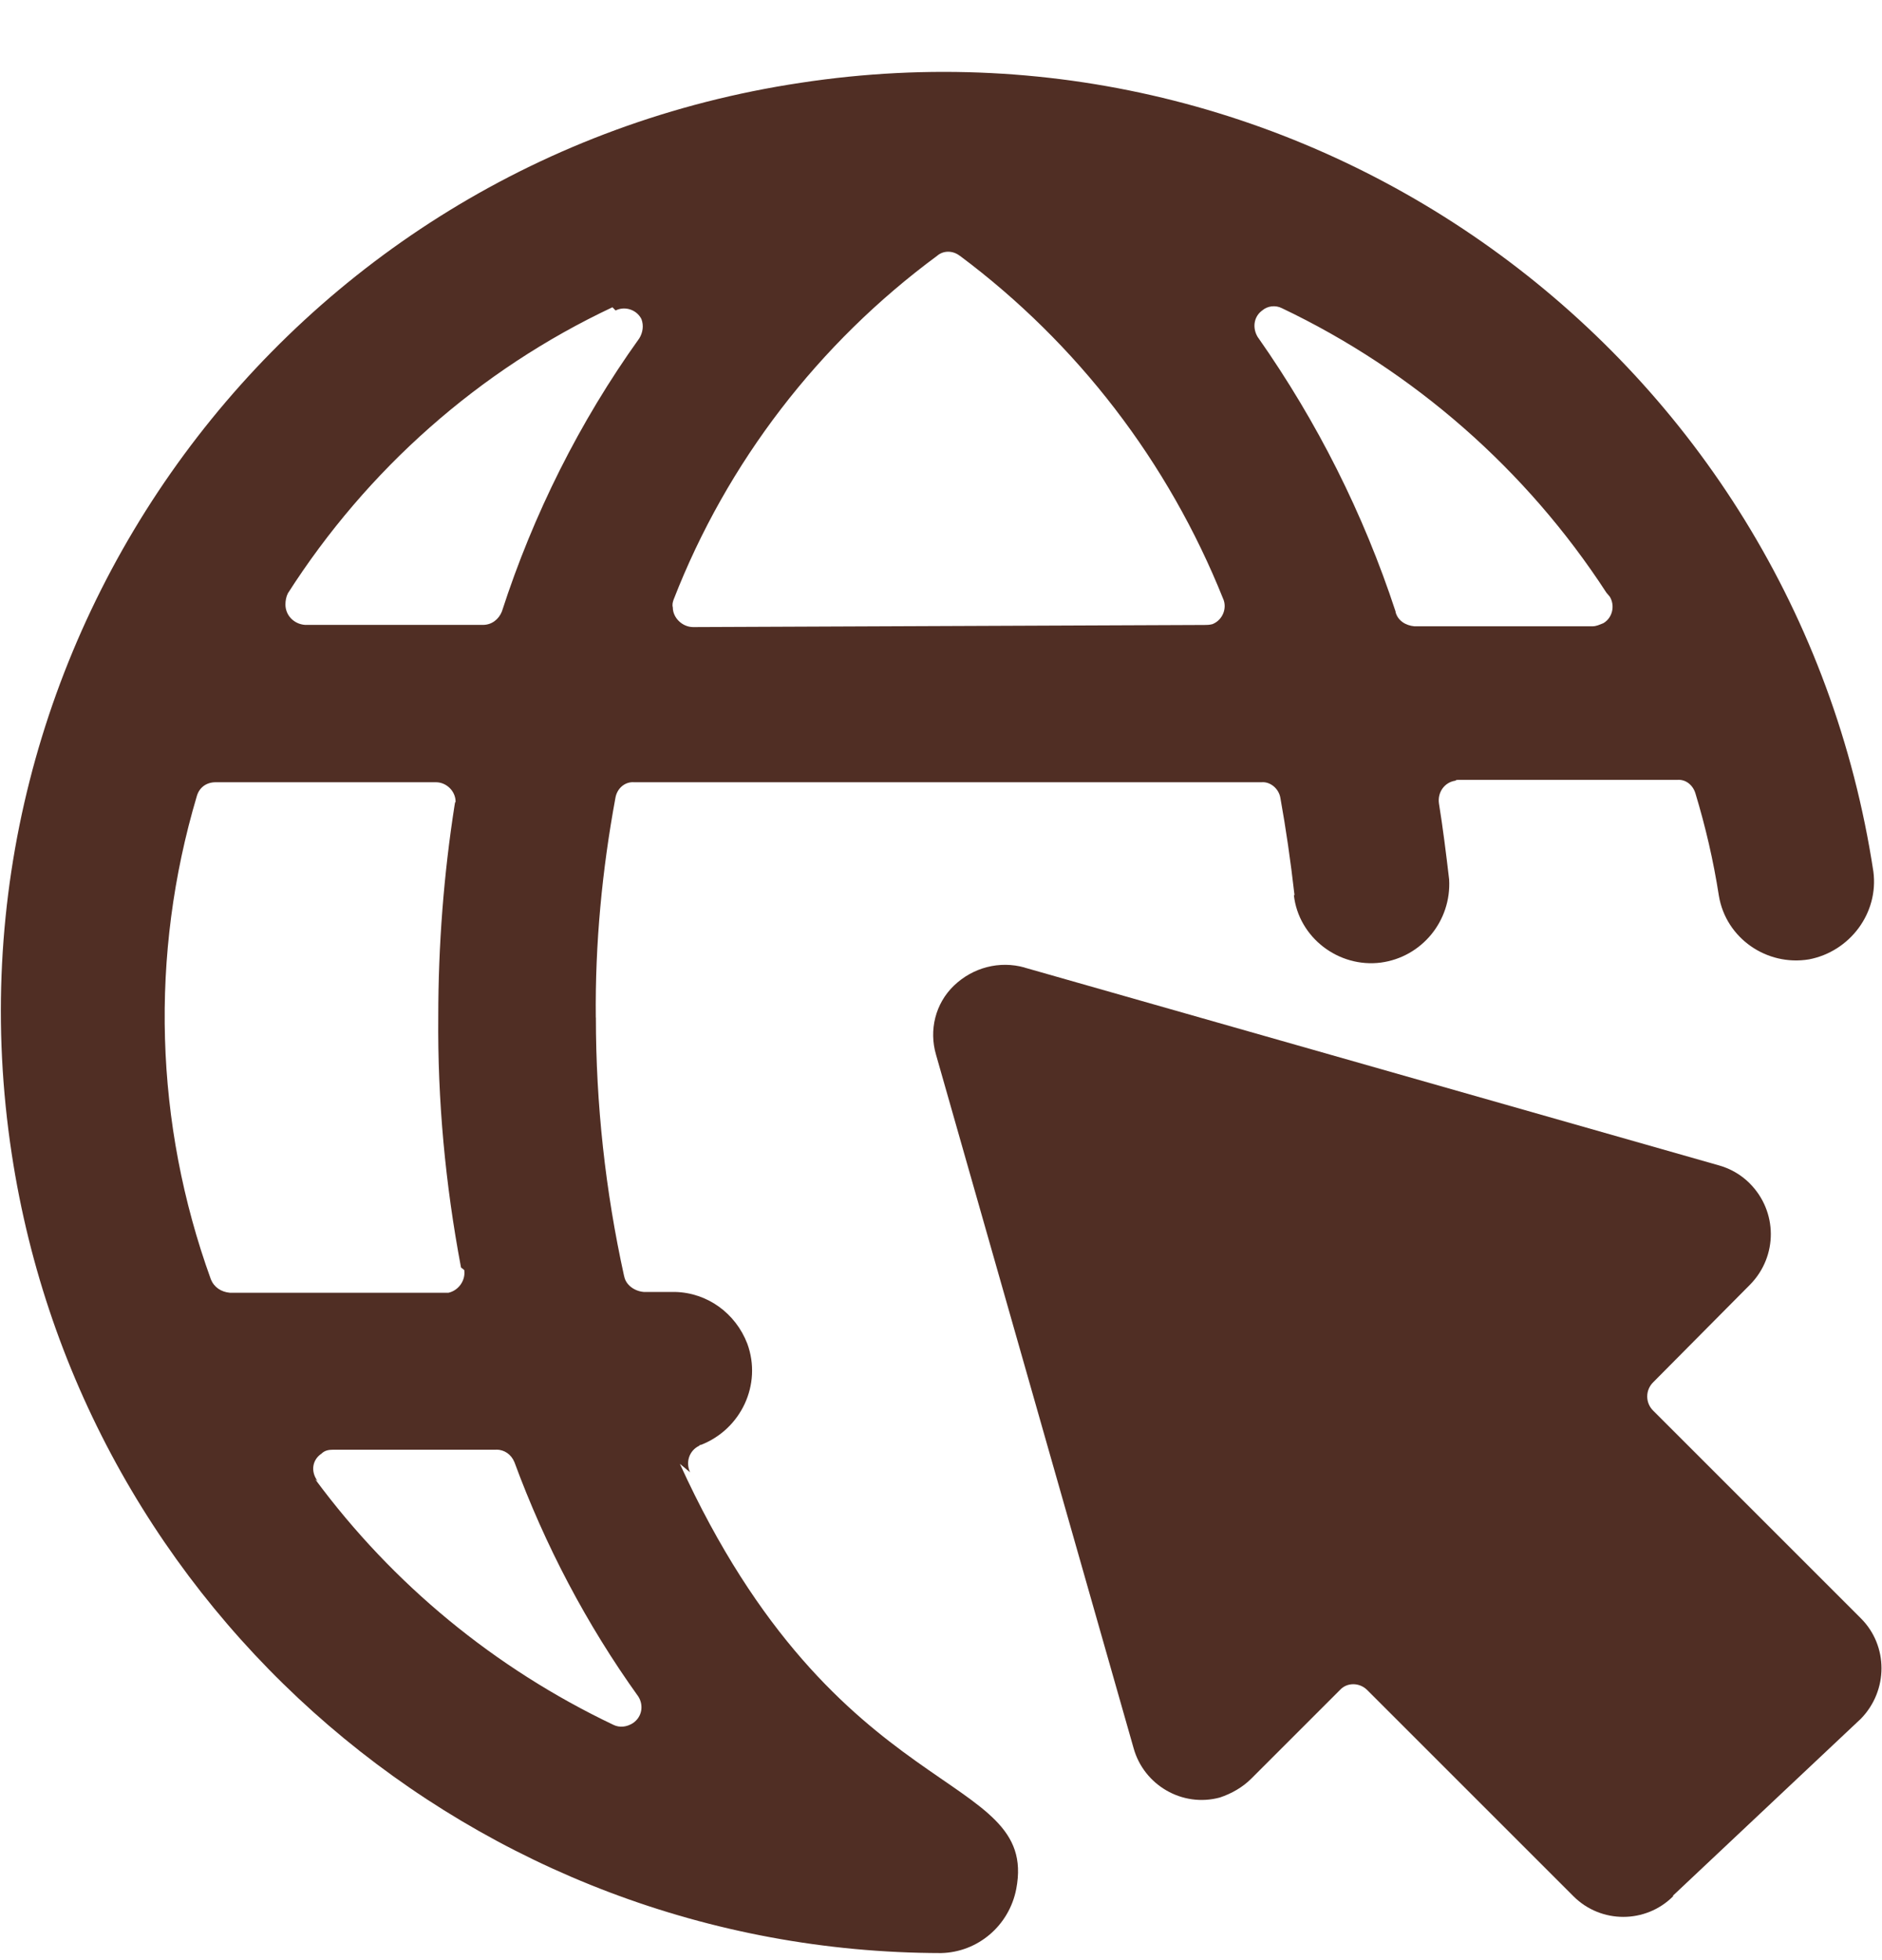
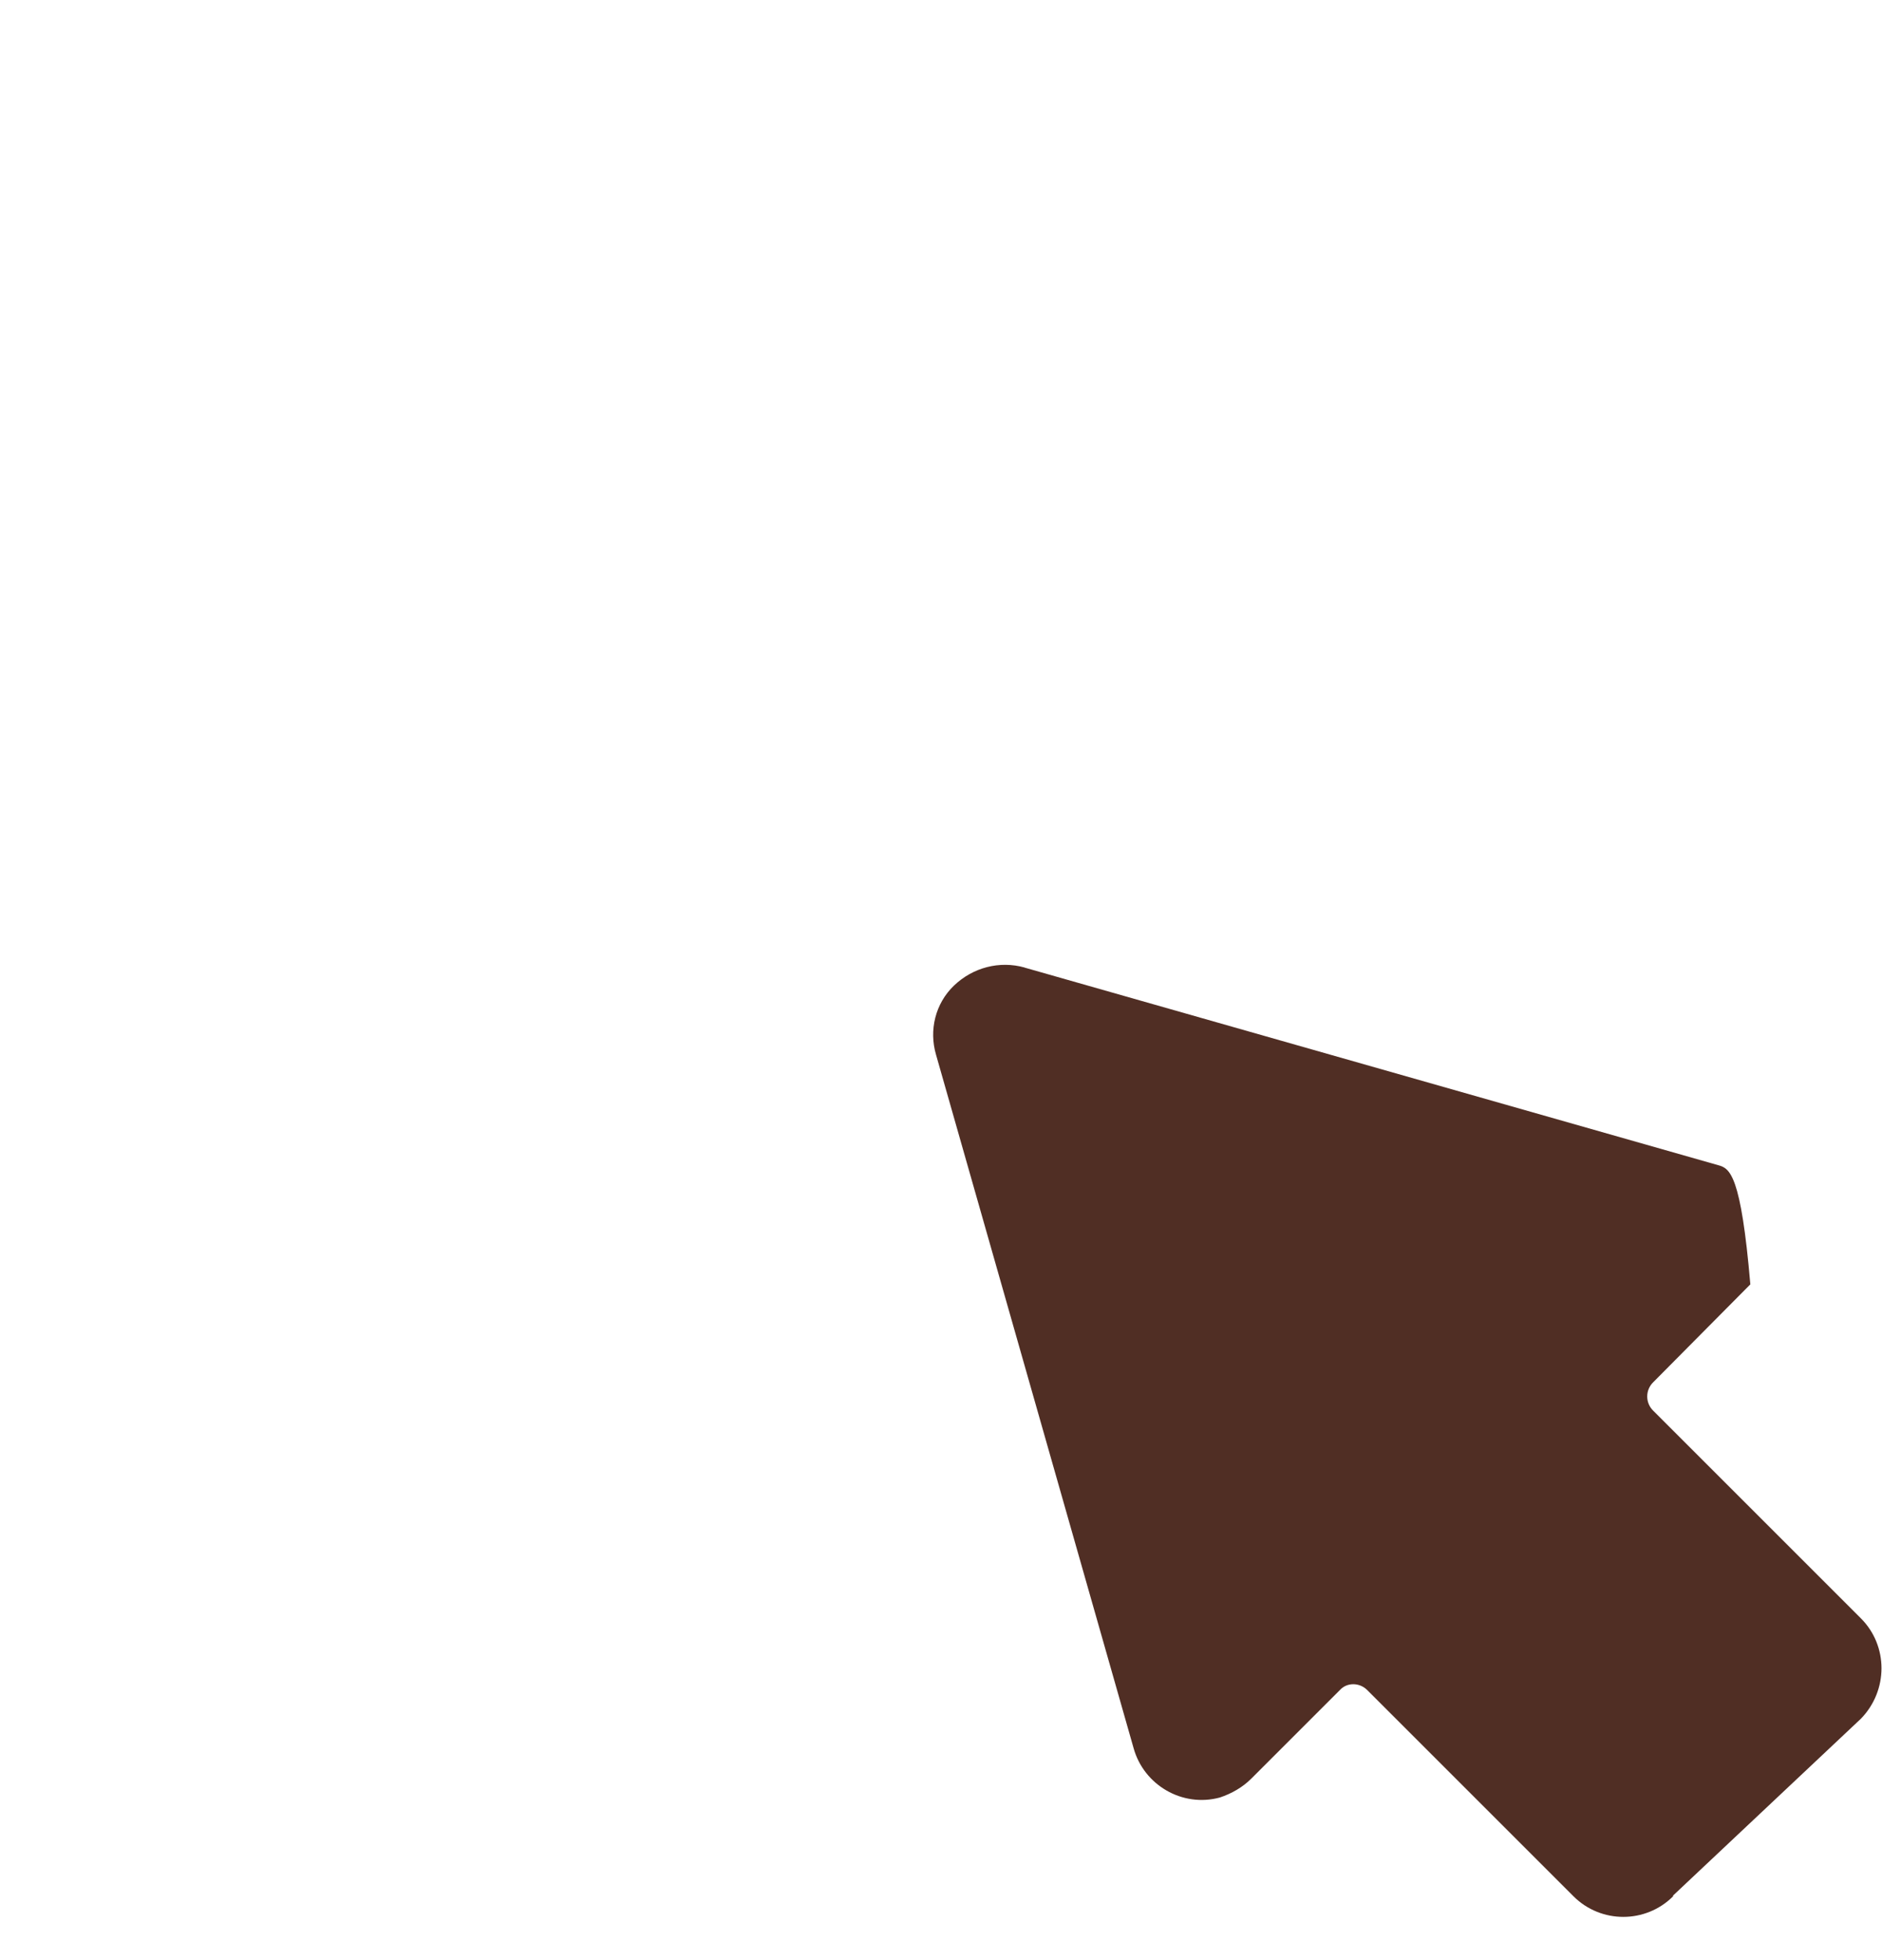
<svg xmlns="http://www.w3.org/2000/svg" width="24px" height="25px" viewBox="0 0 24 25" version="1.1">
  <title>network-arrow</title>
  <desc>Created with Sketch.</desc>
  <g id="Inner-Pages" stroke="none" stroke-width="1" fill="none" fill-rule="evenodd">
    <g id="Features---desktop-Copy" transform="translate(-80, -387)" fill="#502E24" fill-rule="nonzero">
      <g id="Group-4" transform="translate(70, 203)">
        <g id="Group-11" transform="translate(0, 64)">
          <g id="Group-10-Copy" transform="translate(0, 112)">
            <g id="network-arrow" transform="translate(10, 8)">
-               <path d="M23.731,21.921 L23.731,21.921 C24.081,21.561 24.081,20.991 23.731,20.641 C23.721,20.631 23.721,20.631 23.721,20.631 L21.081,17.991 L21.081,17.991 C20.981,17.891 20.981,17.731 21.081,17.631 L22.321,16.381 L22.321,16.381 C22.671,16.021 22.671,15.451 22.311,15.091 C22.201,14.981 22.061,14.901 21.911,14.861 L13.066,12.341 L13.066,12.34 C12.746,12.25 12.406,12.34 12.166,12.57 L12.166,12.57 C11.926,12.8 11.846,13.14 11.936,13.45 L14.456,22.296 L14.456,22.296 C14.586,22.766 15.076,23.056 15.556,22.926 C15.706,22.876 15.846,22.796 15.956,22.686 L17.086,21.556 L17.086,21.556 C17.176,21.456 17.336,21.456 17.436,21.556 L20.066,24.186 L20.066,24.186 C20.416,24.536 20.986,24.536 21.336,24.186 C21.336,24.176 21.336,24.176 21.336,24.176 L23.731,21.921 Z" id="Path" />
-               <path d="M8.8,18.778 L8.8,18.778 C8.74,18.648 8.79,18.498 8.92,18.438 C8.92,18.428 8.93,18.428 8.94,18.428 L8.94,18.428 C9.45,18.228 9.72,17.658 9.53,17.138 C9.38,16.748 9.02,16.488 8.61,16.478 L8.21,16.478 L8.21,16.478 C8.09,16.468 7.98,16.388 7.96,16.278 L7.959,16.277 C7.719,15.187 7.599,14.077 7.599,12.977 L7.598,12.977 C7.588,12.037 7.678,11.097 7.848,10.177 L7.848,10.177 C7.868,10.057 7.968,9.967 8.088,9.977 L16.088,9.977 L16.088,9.977 C16.198,9.967 16.308,10.057 16.328,10.177 C16.398,10.567 16.458,10.977 16.508,11.417 L16.5,11.417 C16.56,11.957 17.07,12.347 17.61,12.277 C18.13,12.207 18.51,11.747 18.48,11.217 C18.44,10.877 18.4,10.557 18.35,10.247 L18.35,10.247 C18.33,10.107 18.42,9.977 18.56,9.957 C18.57,9.947 18.58,9.947 18.59,9.947 L21.39,9.947 L21.39,9.947 C21.5,9.937 21.59,10.017 21.62,10.117 L21.62,10.116 C21.75,10.546 21.85,10.976 21.92,11.426 L21.92,11.426 C22.01,11.966 22.53,12.326 23.07,12.236 C23.59,12.136 23.96,11.646 23.89,11.116 L23.89,11.116 C22.89,4.556 16.76,0.056 10.21,1.056 C3.65,2.04 -0.85,8.17 0.15,14.72 C1.04,20.57 6.08,24.9 12,24.91 L12,24.91 L12,24.91 C12.47,24.9 12.87,24.56 12.96,24.09 C13.25,22.56 10.68,23.08 8.67,18.67 L8.8,18.778 Z M5.92,16.198 L5.92,16.198 C5.94,16.328 5.85,16.458 5.72,16.488 C5.7,16.488 5.68,16.488 5.67,16.488 L2.94,16.488 L2.93,16.488 C2.82,16.478 2.73,16.418 2.69,16.318 L2.689,16.317 C1.969,14.327 1.909,12.177 2.509,10.157 L2.509,10.157 C2.539,10.047 2.629,9.977 2.749,9.977 L5.56,9.977 L5.56,9.977 C5.69,9.977 5.81,10.087 5.81,10.227 C5.8,10.237 5.8,10.247 5.8,10.257 L5.799,10.257 C5.659,11.147 5.589,12.057 5.589,12.967 L5.589,12.966 C5.579,14.036 5.679,15.106 5.879,16.166 L5.92,16.198 Z M8.84,7.998 L8.84,7.998 C8.7,7.998 8.58,7.878 8.58,7.748 C8.57,7.708 8.58,7.678 8.59,7.648 L8.59,7.648 C9.27,5.898 10.44,4.378 11.95,3.263 L11.95,3.263 C12.03,3.193 12.15,3.193 12.24,3.263 L12.24,3.262 C13.74,4.382 14.9,5.892 15.6,7.642 L15.6,7.641 C15.65,7.761 15.59,7.911 15.46,7.961 C15.42,7.971 15.39,7.971 15.36,7.971 L8.84,7.998 Z M20.527,7.608 L20.527,7.608 C20.597,7.718 20.567,7.878 20.447,7.948 C20.397,7.968 20.357,7.988 20.307,7.988 L18.037,7.988 L18.037,7.988 C17.927,7.978 17.827,7.918 17.797,7.808 L17.797,7.8 C17.387,6.55 16.797,5.38 16.047,4.31 L16.046,4.31 C15.966,4.19 15.986,4.04 16.096,3.96 C16.166,3.9 16.266,3.89 16.346,3.93 L16.346,3.93 C18.026,4.73 19.466,5.99 20.486,7.56 L20.527,7.608 Z M7.85,3.96 L7.85,3.96 C7.97,3.9 8.12,3.95 8.18,4.07 C8.21,4.15 8.2,4.24 8.15,4.32 L8.15,4.319 C7.39,5.38 6.8,6.563 6.4,7.8 L6.4,7.8 C6.36,7.9 6.27,7.97 6.16,7.97 L3.89,7.97 L3.89,7.97 C3.75,7.96 3.64,7.85 3.64,7.71 C3.64,7.66 3.65,7.61 3.67,7.57 L3.67,7.569 C4.68,5.989 6.11,4.719 7.81,3.919 L7.85,3.96 Z M4.05,18.89 L4.05,18.89 C3.96,18.77 3.98,18.62 4.1,18.54 C4.14,18.5 4.19,18.49 4.25,18.49 L6.33,18.49 L6.33,18.489 C6.43,18.489 6.52,18.549 6.56,18.649 L6.56,18.648 C6.95,19.708 7.48,20.718 8.14,21.638 L8.14,21.638 C8.21,21.748 8.19,21.898 8.07,21.978 C7.99,22.028 7.9,22.038 7.82,21.998 L7.82,21.998 C6.31,21.278 5.01,20.208 4.02,18.868 L4.05,18.89 Z" id="Shape" />
+               <path d="M23.731,21.921 L23.731,21.921 C24.081,21.561 24.081,20.991 23.731,20.641 C23.721,20.631 23.721,20.631 23.721,20.631 L21.081,17.991 L21.081,17.991 C20.981,17.891 20.981,17.731 21.081,17.631 L22.321,16.381 L22.321,16.381 C22.201,14.981 22.061,14.901 21.911,14.861 L13.066,12.341 L13.066,12.34 C12.746,12.25 12.406,12.34 12.166,12.57 L12.166,12.57 C11.926,12.8 11.846,13.14 11.936,13.45 L14.456,22.296 L14.456,22.296 C14.586,22.766 15.076,23.056 15.556,22.926 C15.706,22.876 15.846,22.796 15.956,22.686 L17.086,21.556 L17.086,21.556 C17.176,21.456 17.336,21.456 17.436,21.556 L20.066,24.186 L20.066,24.186 C20.416,24.536 20.986,24.536 21.336,24.186 C21.336,24.176 21.336,24.176 21.336,24.176 L23.731,21.921 Z" id="Path" />
            </g>
          </g>
        </g>
      </g>
    </g>
  </g>
</svg>